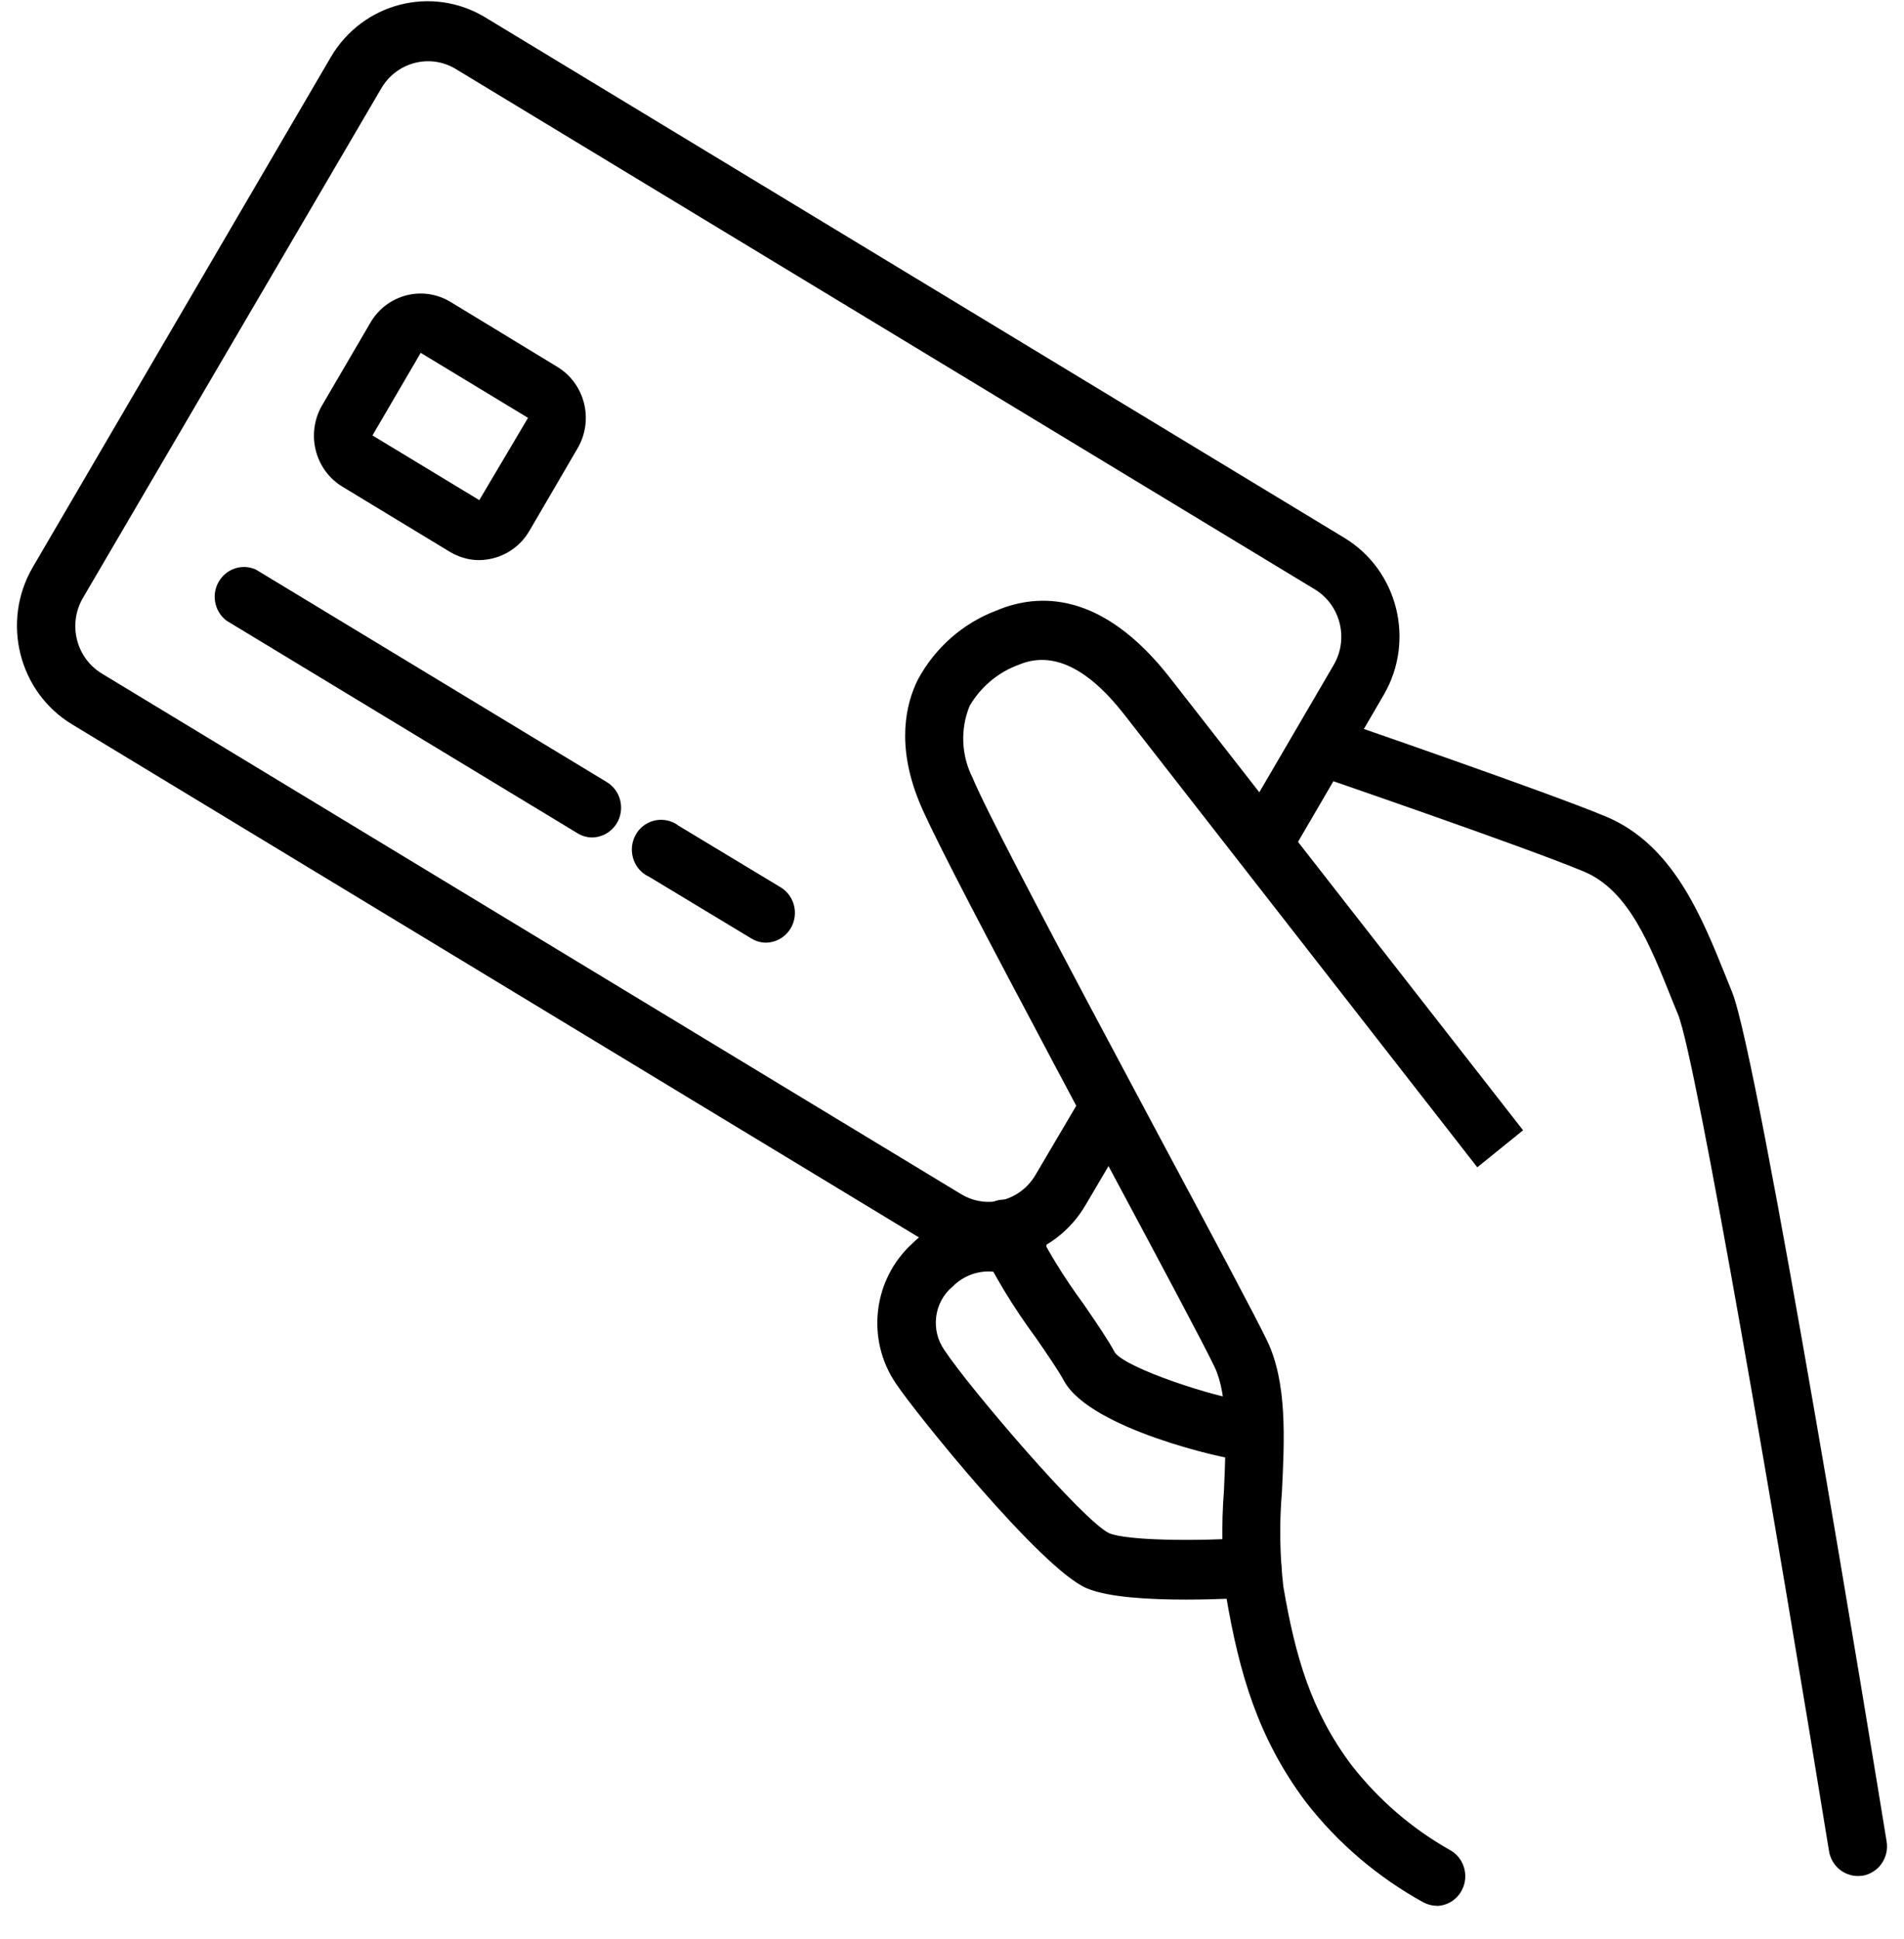
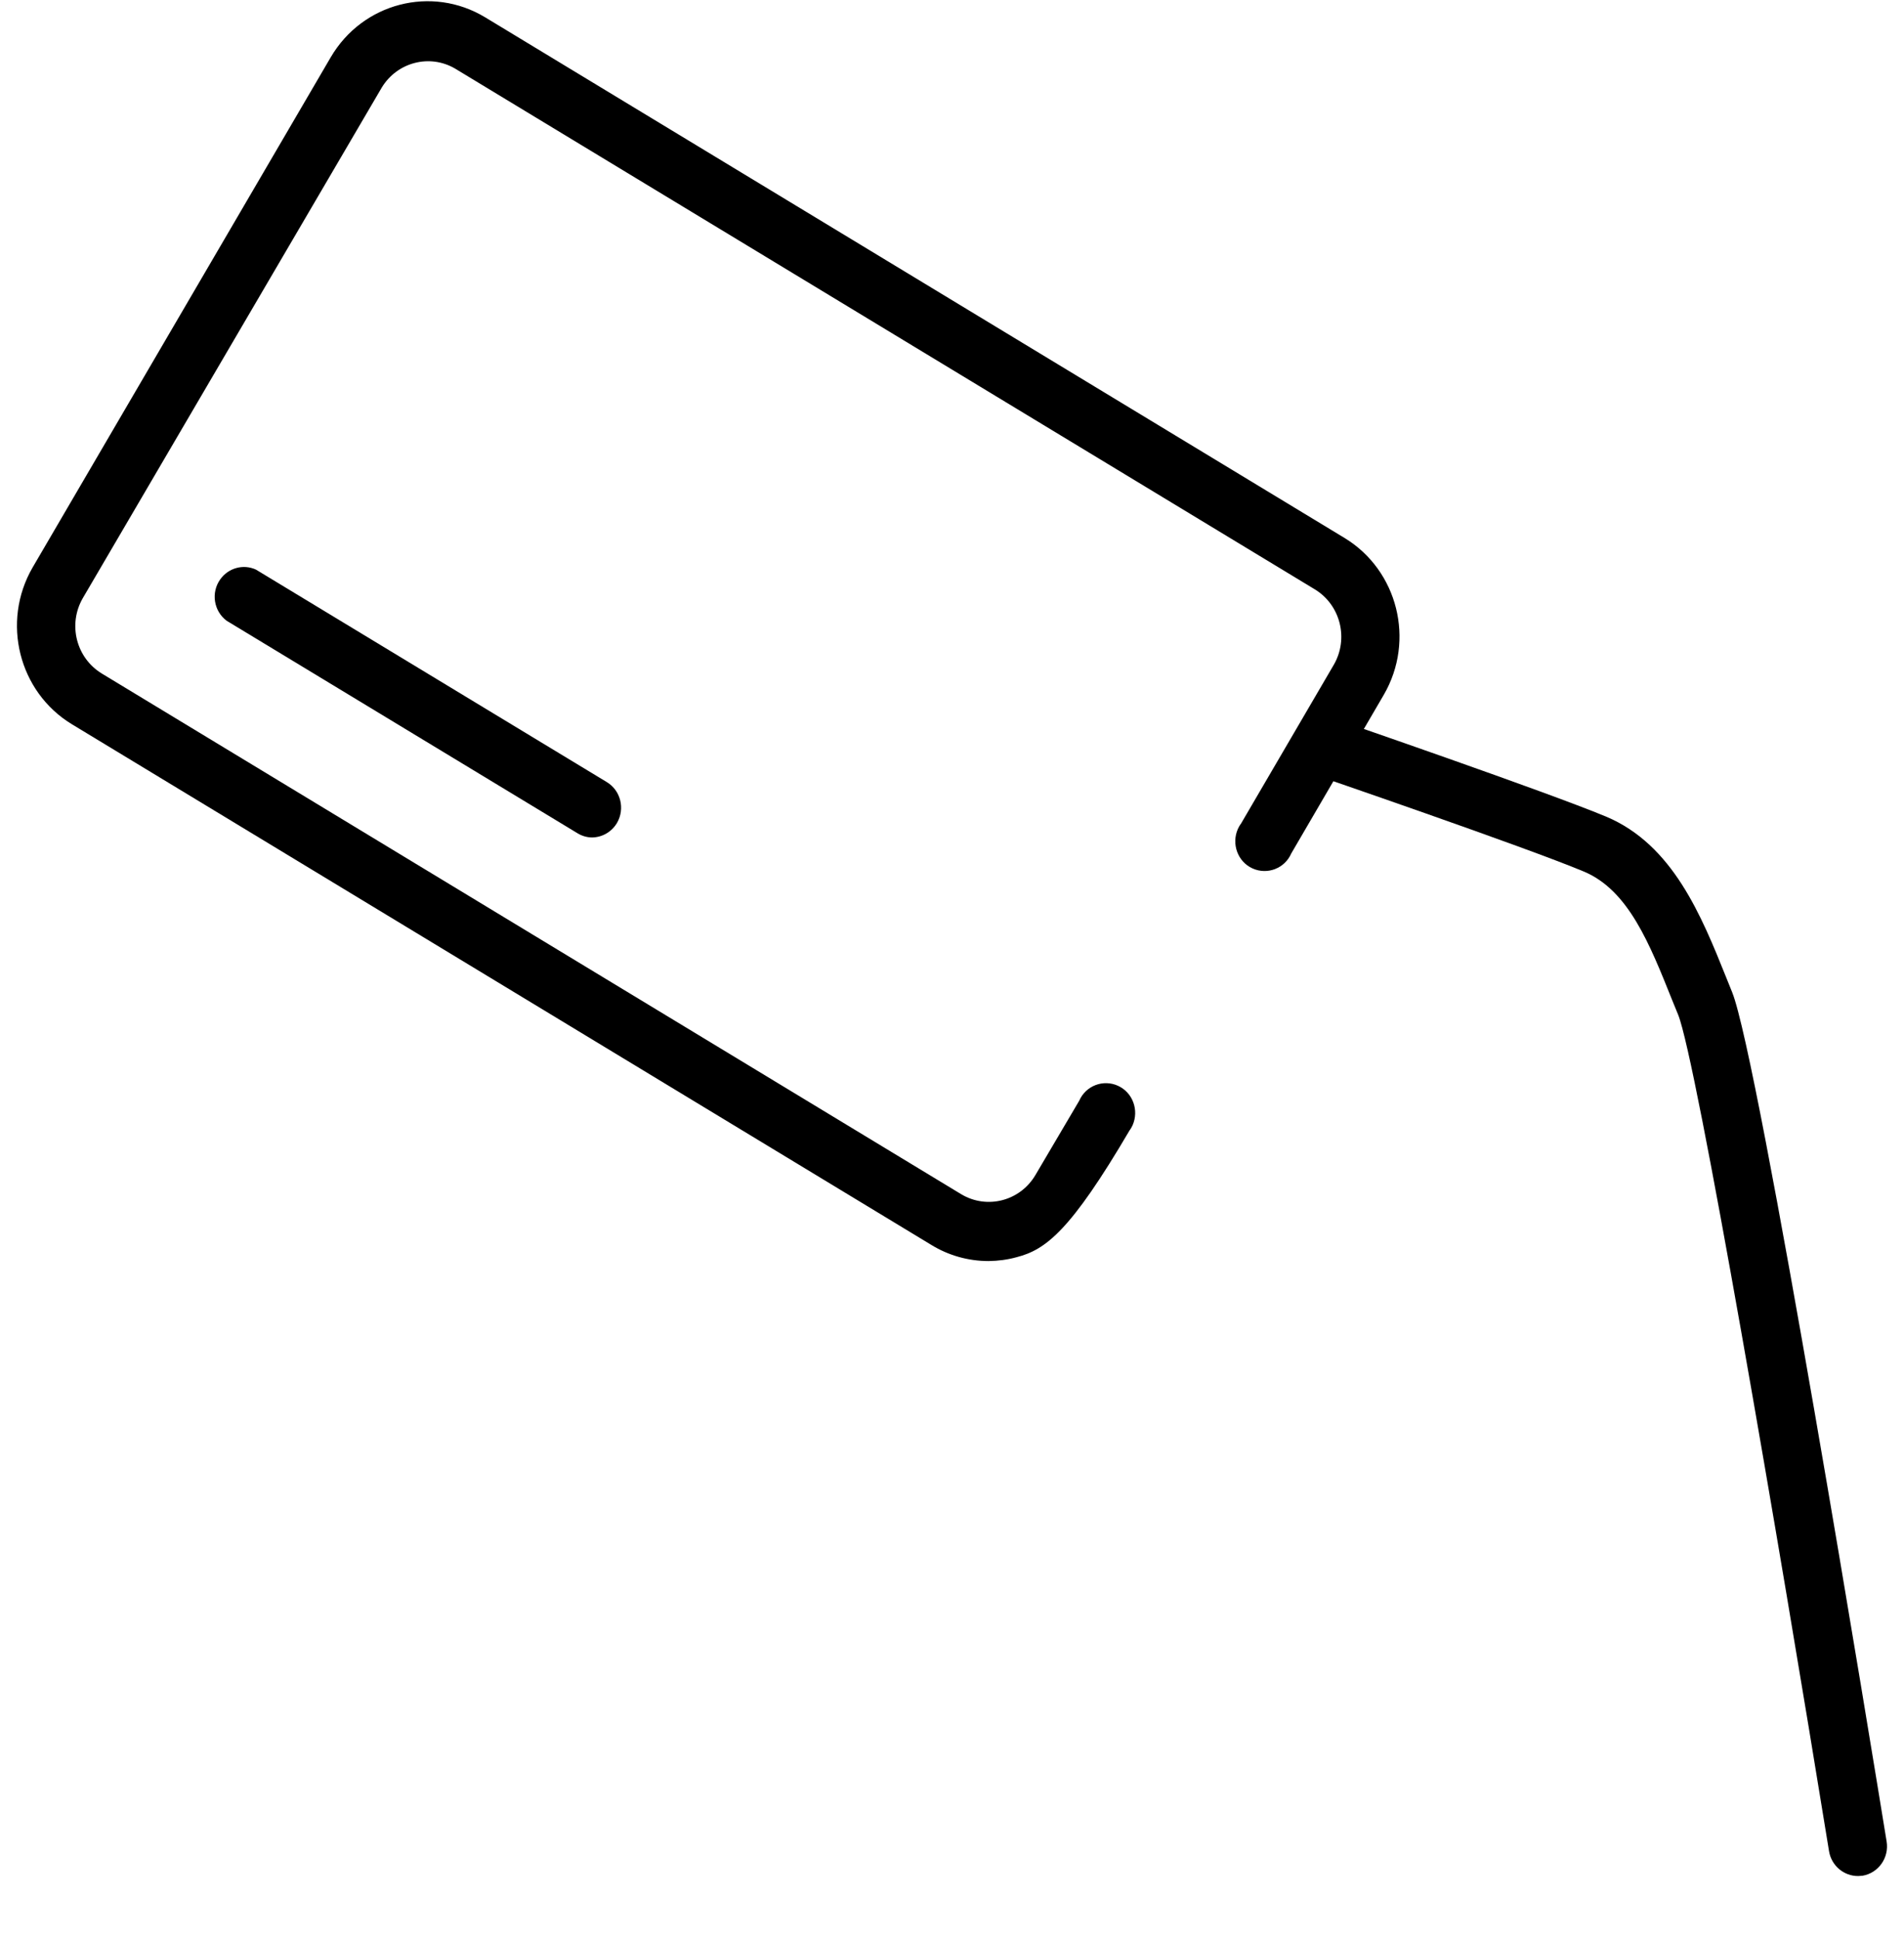
<svg xmlns="http://www.w3.org/2000/svg" width="56" height="57" viewBox="0 0 56 57" fill="none">
  <g clip-path="url(#clip0_235_2434)">
    <path d="M54.655 55.157C54.23 55.161 53.864 54.85 53.795 54.426C52.308 45.266 49.895 31.162 49.358 29.836L49.19 29.425C48.52 27.754 47.901 26.175 46.581 25.623C44.861 24.902 38.631 22.767 38.566 22.745C38.123 22.574 37.9 22.071 38.067 21.616C38.227 21.188 38.682 20.956 39.112 21.087C39.37 21.174 45.471 23.274 47.238 24.009C49.203 24.836 50.042 26.923 50.781 28.764L50.945 29.171C51.731 31.105 55.107 51.793 55.489 54.142C55.567 54.619 55.248 55.069 54.78 55.148L54.655 55.157Z" fill="black" />
-     <path d="M42.259 56.032C42.126 56.032 41.993 55.997 41.872 55.935C40.527 55.196 39.344 54.19 38.398 52.969C37.001 51.097 36.455 49.212 36.068 46.959C35.939 45.918 35.917 44.868 35.999 43.822C36.059 42.448 36.12 41.031 35.728 40.2C35.41 39.531 34.116 37.111 32.62 34.316C31.919 33.004 31.175 31.617 30.47 30.278C28.376 26.341 27.314 24.267 27.03 23.559C26.36 21.905 26.639 20.702 26.992 19.989C27.499 19.044 28.325 18.318 29.318 17.946C30.539 17.434 32.413 17.364 34.421 19.941L44.796 33.231L43.45 34.32L33.067 21.008C31.988 19.626 30.947 19.131 29.967 19.543C29.361 19.762 28.849 20.19 28.518 20.755C28.238 21.441 28.273 22.216 28.608 22.872C28.948 23.712 30.694 27.015 31.975 29.434C32.684 30.768 33.428 32.159 34.125 33.467C35.634 36.285 36.932 38.717 37.272 39.426C37.857 40.651 37.783 42.295 37.702 43.888C37.624 44.806 37.642 45.729 37.745 46.644C38.097 48.704 38.557 50.301 39.748 51.893C40.539 52.908 41.516 53.753 42.629 54.383C43.05 54.601 43.218 55.131 43.003 55.559C42.857 55.852 42.56 56.036 42.238 56.036H42.259V56.032Z" fill="black" />
-     <path d="M36.447 42.908H36.382C36.12 42.908 32.083 42.033 31.296 40.602C31.133 40.3 30.806 39.824 30.462 39.325C29.8 38.432 29.224 37.479 28.742 36.477C28.561 36.031 28.768 35.519 29.206 35.335C29.645 35.151 30.148 35.361 30.329 35.808C30.763 36.696 31.279 37.54 31.864 38.332C32.251 38.896 32.586 39.386 32.792 39.767C33.153 40.257 35.845 41.105 36.507 41.158C36.98 41.202 37.328 41.622 37.29 42.103C37.255 42.553 36.885 42.903 36.443 42.908H36.447Z" fill="black" />
-     <path d="M34.878 47.029C33.798 47.029 32.59 46.963 31.962 46.696C30.621 46.127 26.902 41.512 26.347 40.672C25.466 39.373 25.677 37.61 26.833 36.56C27.727 35.676 29.039 35.401 30.204 35.847C30.651 36.009 30.888 36.508 30.729 36.963C30.569 37.418 30.079 37.658 29.632 37.496C29.602 37.488 29.576 37.474 29.55 37.461C29.013 37.278 28.424 37.418 28.02 37.824C27.465 38.284 27.362 39.106 27.779 39.697C28.488 40.777 31.864 44.728 32.625 45.078C33.141 45.296 35.179 45.318 36.769 45.213C37.242 45.183 37.655 45.55 37.685 46.031C37.715 46.513 37.354 46.932 36.881 46.963C36.602 46.981 35.802 47.029 34.882 47.029H34.878Z" fill="black" />
-     <path d="M29.077 37.076C28.484 37.076 27.903 36.914 27.396 36.604L2.114 21.293C0.549 20.343 0.033 18.283 0.958 16.686L9.729 1.681C10.666 0.084 12.696 -0.441 14.269 0.509L39.551 15.82C41.111 16.773 41.627 18.825 40.703 20.422L37.977 25.094C37.784 25.536 37.272 25.728 36.838 25.532C36.403 25.335 36.214 24.814 36.408 24.372C36.434 24.32 36.459 24.267 36.498 24.219L39.228 19.547C39.675 18.777 39.426 17.788 38.674 17.329L13.379 2.013C12.631 1.58 11.681 1.83 11.229 2.573L2.437 17.583C1.99 18.353 2.239 19.341 2.992 19.801L28.273 35.112C29.03 35.563 30.001 35.313 30.453 34.548L31.743 32.36C31.936 31.919 32.448 31.726 32.882 31.923C33.316 32.12 33.505 32.64 33.312 33.082C33.286 33.135 33.26 33.187 33.222 33.235L31.932 35.423C31.485 36.193 30.754 36.744 29.902 36.962C29.632 37.037 29.356 37.072 29.077 37.076Z" fill="black" />
-     <path d="M14.089 16.468C13.788 16.468 13.492 16.38 13.229 16.223L10.074 14.311C9.257 13.816 8.99 12.745 9.476 11.913L10.895 9.486C11.381 8.654 12.434 8.383 13.251 8.877L16.39 10.785C17.207 11.279 17.473 12.351 16.987 13.182L15.569 15.61C15.336 16.008 14.958 16.297 14.515 16.411C14.377 16.446 14.231 16.468 14.089 16.468ZM14.089 14.718L15.53 12.285L12.374 10.374L10.955 12.802L14.111 14.713H14.089V14.718Z" fill="black" />
+     <path d="M29.077 37.076C28.484 37.076 27.903 36.914 27.396 36.604L2.114 21.293C0.549 20.343 0.033 18.283 0.958 16.686L9.729 1.681C10.666 0.084 12.696 -0.441 14.269 0.509L39.551 15.82C41.111 16.773 41.627 18.825 40.703 20.422L37.977 25.094C37.784 25.536 37.272 25.728 36.838 25.532C36.403 25.335 36.214 24.814 36.408 24.372C36.434 24.32 36.459 24.267 36.498 24.219L39.228 19.547C39.675 18.777 39.426 17.788 38.674 17.329L13.379 2.013C12.631 1.58 11.681 1.83 11.229 2.573L2.437 17.583C1.99 18.353 2.239 19.341 2.992 19.801L28.273 35.112C29.03 35.563 30.001 35.313 30.453 34.548L31.743 32.36C31.936 31.919 32.448 31.726 32.882 31.923C33.316 32.12 33.505 32.64 33.312 33.082C33.286 33.135 33.26 33.187 33.222 33.235C31.485 36.193 30.754 36.744 29.902 36.962C29.632 37.037 29.356 37.072 29.077 37.076Z" fill="black" />
    <path d="M17.417 24.622C17.266 24.622 17.116 24.578 16.987 24.499L6.668 18.252C6.285 17.968 6.199 17.421 6.479 17.032C6.72 16.695 7.158 16.577 7.528 16.747L17.847 22.994C18.255 23.239 18.389 23.777 18.148 24.193C17.993 24.456 17.718 24.617 17.417 24.622Z" fill="black" />
-     <path d="M22.529 27.715C22.379 27.715 22.228 27.671 22.099 27.592L19.09 25.777C18.655 25.58 18.466 25.059 18.66 24.617C18.853 24.175 19.365 23.983 19.799 24.18C19.851 24.206 19.902 24.232 19.95 24.272L22.959 26.087C23.368 26.332 23.501 26.87 23.26 27.286C23.105 27.548 22.83 27.71 22.529 27.715Z" fill="black" />
  </g>
  <defs>
    <clipPath id="clip0_235_2434">
      <rect width="55" height="56" fill="white" transform="translate(0.498 0.036)" />
    </clipPath>
  </defs>
</svg>